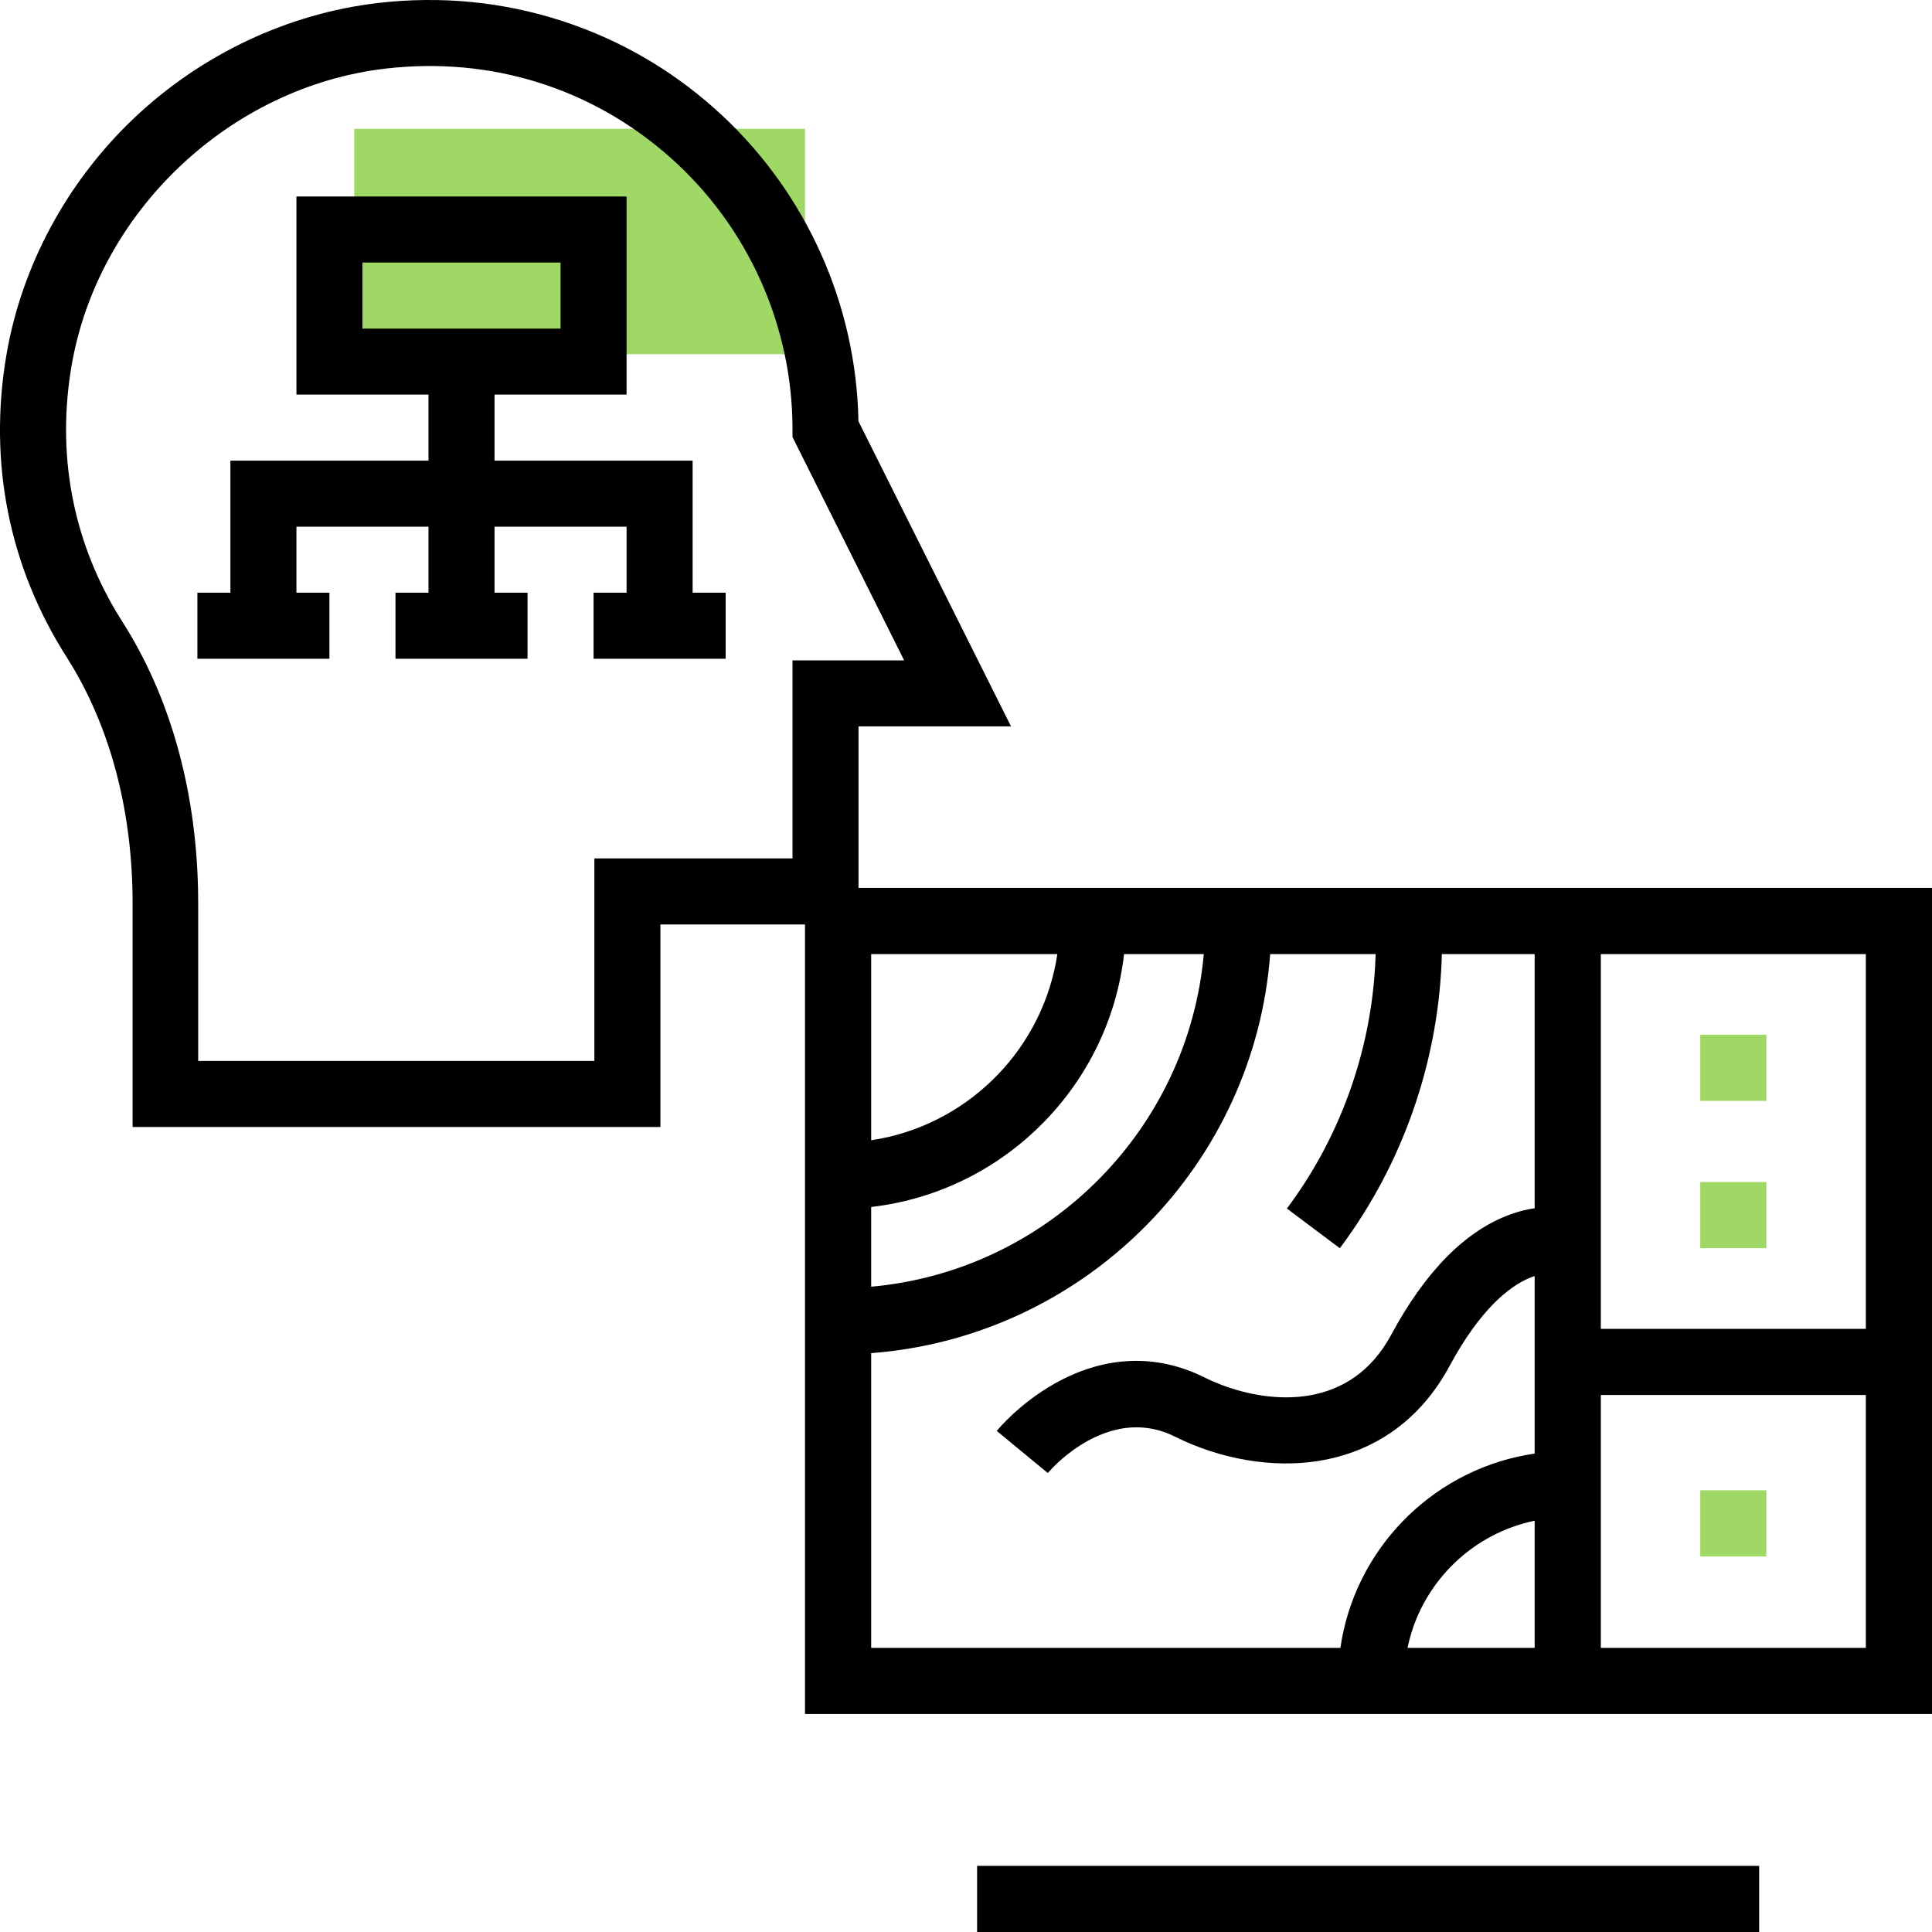
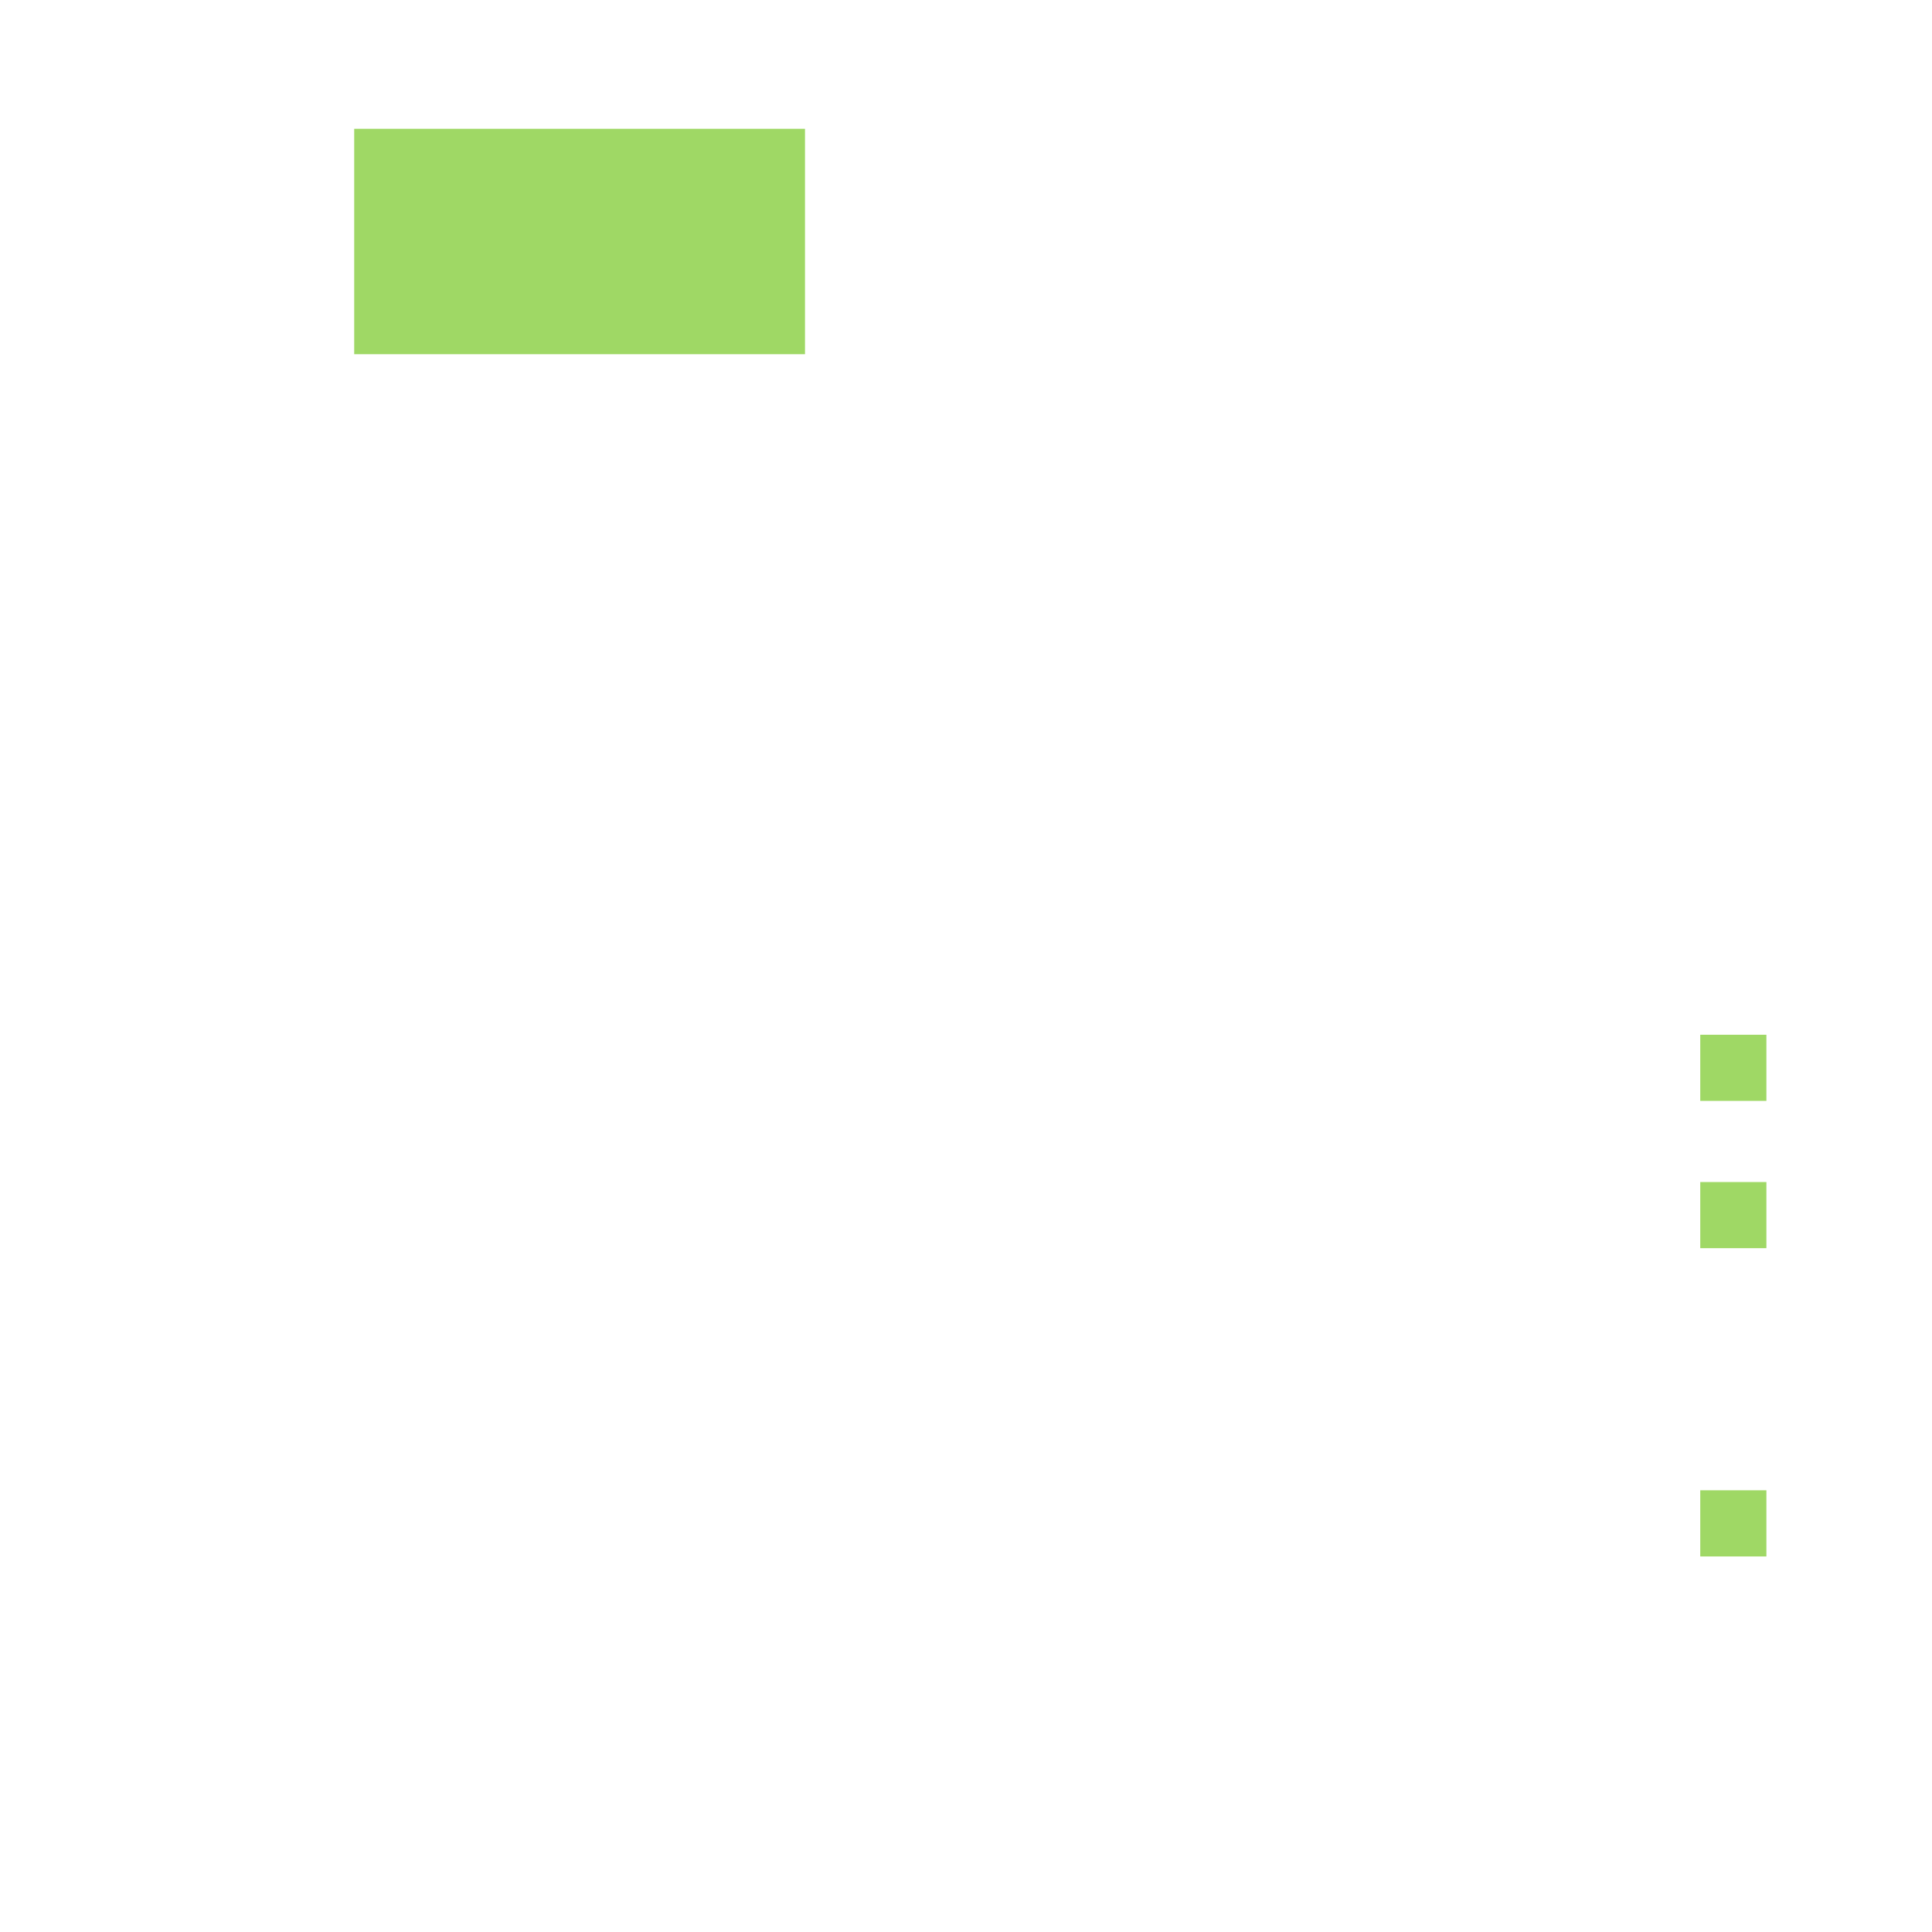
<svg xmlns="http://www.w3.org/2000/svg" width="60px" height="60px" viewBox="0 0 60 60" version="1.1">
  <title>design_UX</title>
  <g id="UI" stroke="none" stroke-width="1" fill="none" fill-rule="evenodd">
    <g id="design_UX" fill-rule="nonzero">
      <path d="M54.857,46.282 L54.857,48.337 L52.803,48.337 L52.803,46.282 L54.857,46.282 Z M54.857,36.709 L54.857,38.763 L52.803,38.763 L52.803,36.709 L54.857,36.709 Z M54.857,32.135 L54.857,34.189 L52.803,34.189 L52.803,32.135 L54.857,32.135 Z M25,4 L25,11 L11,11 L11,4 L25,4 Z" id="Shape" fill="#9FD865" />
-       <path d="M54.632,57.945 L54.632,60 L30.345,60 L30.345,57.945 L54.632,57.945 Z M11.74,0.093 C13.695,-0.134 15.617,0.054 17.453,0.65 C19.212,1.221 20.807,2.137 22.195,3.373 C24.88,5.764 26.482,9.14 26.648,12.714 L26.66,13.084 L31.398,22.559 L26.662,22.559 L26.662,27.575 L60,27.575 L60,53.23 L25,53.23 L25,28.711 L20.51,28.711 L20.51,35 L4.118,35 L4.118,28.053 C4.118,25.285 3.47,22.76 2.264,20.724 L2.069,20.406 C0.281,17.603 -0.366,14.364 0.197,11.037 C0.667,8.264 2.077,5.646 4.167,3.665 C6.255,1.687 8.945,0.418 11.74,0.093 Z M42.722,29.63 L39.447,29.63 C38.955,36.128 33.828,41.351 27.373,41.995 L27.055,42.023 L27.055,51.176 L41.627,51.176 C42.065,48.149 44.411,45.731 47.402,45.185 L47.66,45.142 L47.66,39.628 C47.593,39.65 47.523,39.677 47.449,39.71 C46.865,39.972 45.969,40.655 45.014,42.428 C44.127,44.074 42.713,45.093 40.926,45.374 C39.516,45.595 37.9,45.32 36.493,44.618 C35.209,43.977 34.036,44.519 33.307,45.05 L33.102,45.208 L33.01,45.284 L33.01,45.284 L32.848,45.428 L32.719,45.553 L32.539,45.745 L30.954,44.438 L31.101,44.271 L31.244,44.123 L31.431,43.942 C31.743,43.651 32.198,43.28 32.769,42.96 C34.231,42.142 35.748,42.043 37.174,42.668 L37.411,42.779 C37.493,42.82 37.58,42.861 37.671,42.901 L37.955,43.016 C39.523,43.606 41.949,43.786 43.205,41.453 C44.268,39.48 45.51,38.224 46.896,37.718 C47.102,37.644 47.297,37.59 47.481,37.554 L47.66,37.523 L47.66,29.63 L44.778,29.63 C44.699,32.772 43.67,35.87 41.851,38.433 L41.61,38.765 L39.966,37.532 C41.588,35.368 42.546,32.732 42.704,30.035 L42.722,29.63 Z M47.66,47.228 C45.755,47.62 44.236,49.083 43.762,50.958 L43.712,51.176 L47.66,51.176 L47.66,47.228 Z M57.945,43.323 L49.715,43.323 L49.715,51.176 L57.945,51.176 L57.945,43.323 Z M57.945,29.63 L49.715,29.63 L49.715,41.268 L57.945,41.268 L57.945,29.63 Z M37.385,29.63 L34.909,29.63 C34.447,33.651 31.306,36.869 27.322,37.449 L27.055,37.484 L27.055,39.96 C32.427,39.478 36.738,35.255 37.355,29.922 L37.385,29.63 Z M32.837,29.63 L27.055,29.63 L27.055,35.412 C29.946,34.978 32.254,32.74 32.794,29.884 L32.837,29.63 Z M20.831,4.904 C18.395,2.735 15.25,1.75 11.977,2.13 C7.135,2.693 3.031,6.582 2.219,11.379 C1.763,14.074 2.243,16.698 3.606,18.993 L3.798,19.304 C5.27,21.612 6.079,24.474 6.15,27.604 L6.155,28.053 L6.155,32.949 L18.459,32.949 L18.459,26.66 L24.612,26.66 L24.612,20.508 L28.079,20.508 L24.612,13.573 L24.612,13.331 C24.612,10.115 23.233,7.044 20.831,4.904 Z M19.459,6.102 L19.459,12.254 L15.358,12.254 L15.358,14.305 L21.51,14.305 L21.51,18.407 L22.536,18.407 L22.536,20.457 L18.434,20.457 L18.434,18.407 L19.459,18.407 L19.459,16.356 L15.358,16.356 L15.358,18.407 L16.383,18.407 L16.383,20.457 L12.282,20.457 L12.282,18.407 L13.307,18.407 L13.307,16.356 L9.206,16.356 L9.206,18.407 L10.231,18.407 L10.231,20.457 L6.13,20.457 L6.13,18.407 L7.155,18.407 L7.155,14.305 L13.307,14.305 L13.307,12.254 L9.206,12.254 L9.206,6.102 L19.459,6.102 Z M17.409,8.153 L11.256,8.153 L11.256,10.204 L17.409,10.204 L17.409,8.153 Z" id="Shape" fill="#000000" />
    </g>
  </g>
</svg>